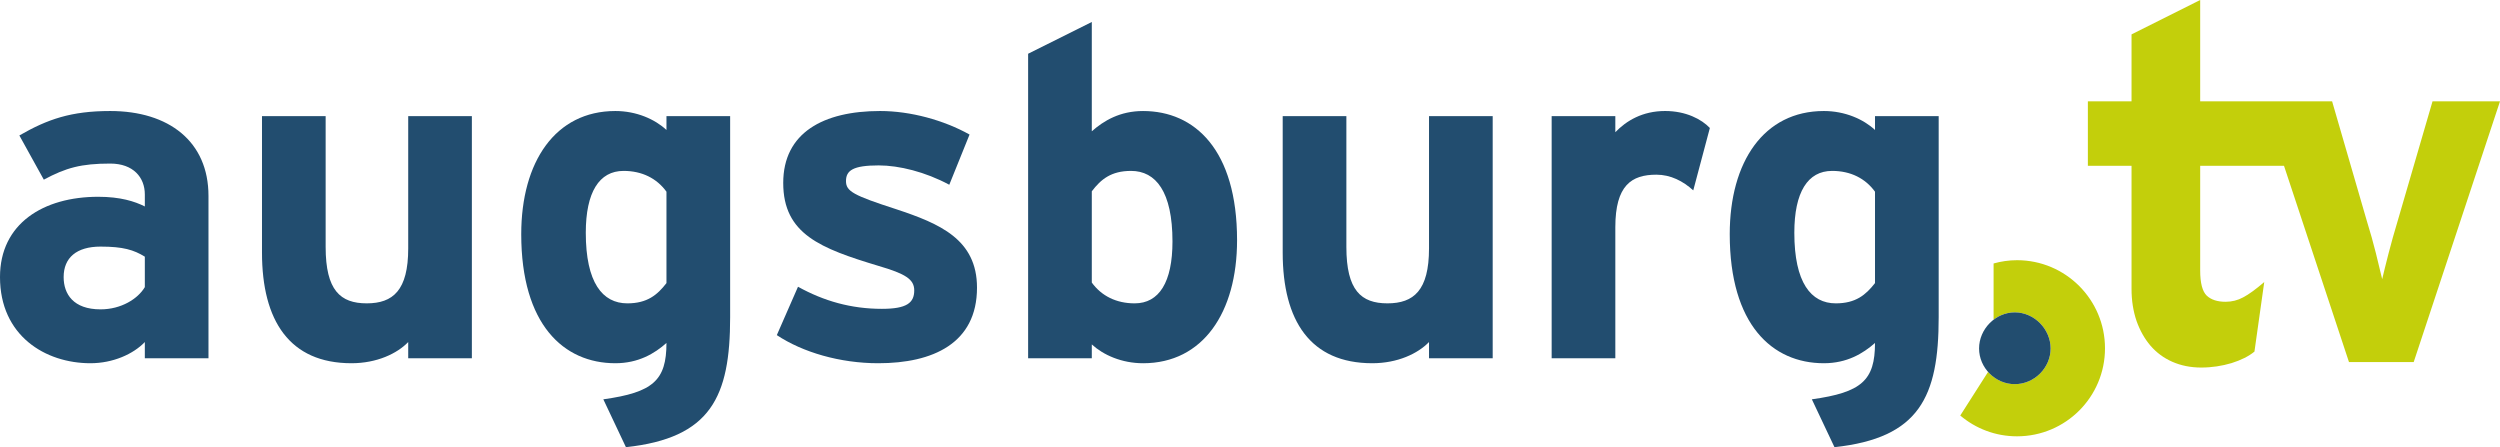
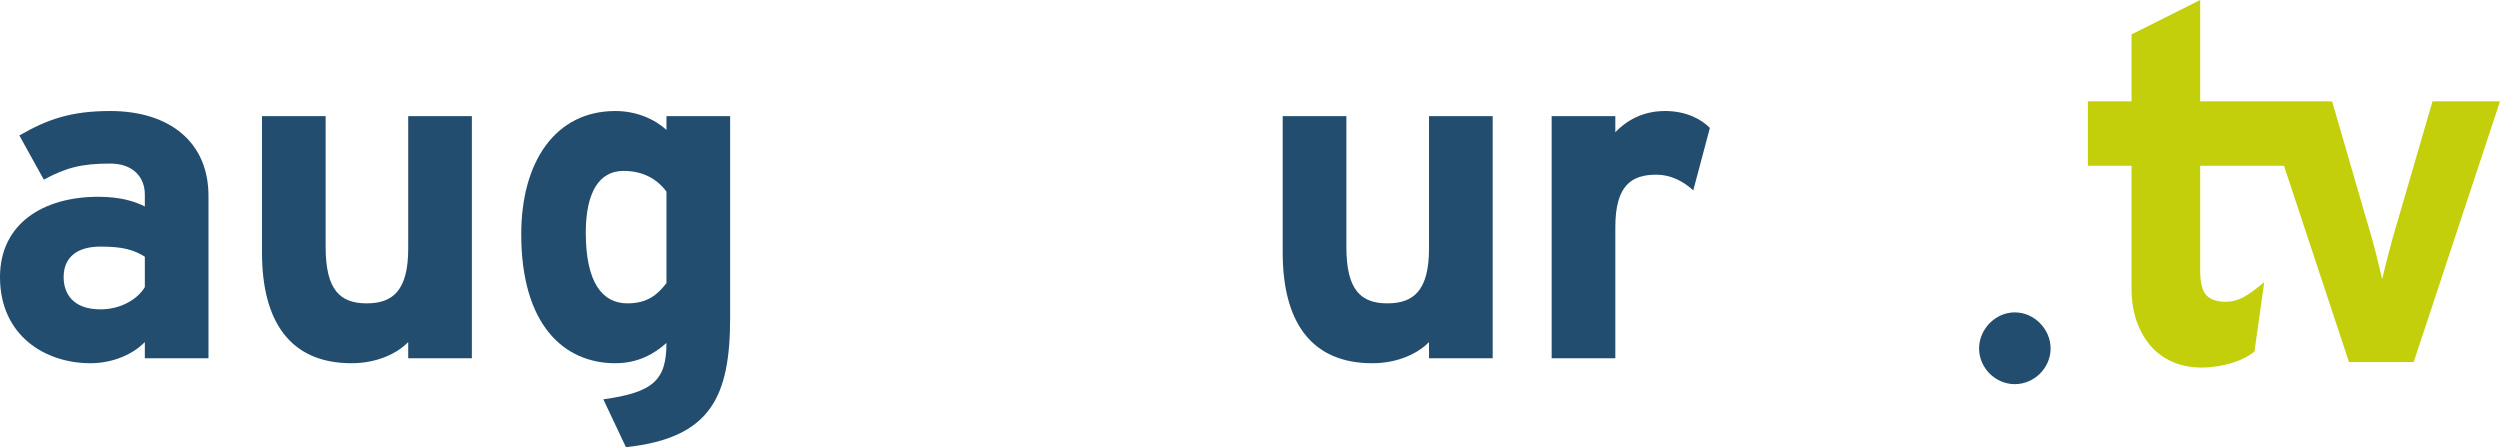
<svg xmlns="http://www.w3.org/2000/svg" xmlns:ns1="http://sodipodi.sourceforge.net/DTD/sodipodi-0.dtd" xmlns:ns2="http://www.inkscape.org/namespaces/inkscape" version="1.0" width="520.68" height="93.133" id="svg4496" ns1:docname="Augsburg TV.svg" xml:space="preserve" ns2:version="1.3.2 (091e20e, 2023-11-25)">
  <ns1:namedview id="namedview1" pagecolor="#505050" bordercolor="#eeeeee" borderopacity="1" ns2:showpageshadow="0" ns2:pageopacity="0" ns2:pagecheckerboard="0" ns2:deskcolor="#505050" ns2:current-layer="svg4496" />
  <defs id="defs4498" />
  <g transform="translate(65.495,-255.567)" id="layer1">
    <g id="g5361">
      <path d="m -35.331,330.183 v -3.377 c -2.399,2.505 -6.628,4.412 -11.334,4.412 -9.417,0 -18.831,-5.746 -18.831,-17.946 0,-11.138 9.03,-16.72 20.462,-16.72 4.61,0 7.587,0.953 9.703,2.015 v -2.505 c 0,-3.54 -2.399,-6.427 -7.206,-6.427 -6.051,0 -9.223,0.871 -13.834,3.35 l -5.092,-9.204 c 5.863,-3.377 10.762,-5.092 18.926,-5.092 12.203,0 20.462,6.345 20.462,17.673 v 33.822 z m 0,-21.159 c -2.304,-1.416 -4.515,-2.097 -9.223,-2.097 -4.994,0 -7.685,2.315 -7.685,6.345 0,3.54 2.021,6.726 7.685,6.726 4.327,0 7.783,-2.206 9.223,-4.629 z" id="path213" style="font-size:10px;font-family:fnt1;letter-spacing:0;word-spacing:0;fill:#224d6f;fill-opacity:1;fill-rule:nonzero;stroke:none" />
      <path d="m 19.525,330.183 v -3.377 c -2.307,2.396 -6.536,4.412 -11.816,4.412 -12.875,0 -18.638,-8.823 -18.638,-23.038 V 279.749 H 2.328 v 27.259 c 0,9.041 3.074,11.737 8.551,11.737 5.474,0 8.646,-2.696 8.646,-11.437 V 279.749 H 32.782 v 50.434 z" id="path215" style="font-size:10px;font-family:fnt1;letter-spacing:0;word-spacing:0;fill:#224d6f;fill-opacity:1;fill-rule:nonzero;stroke:none" />
      <path d="m 64.869,348.701 -4.708,-9.967 c 10.373,-1.443 13.15,-3.949 13.15,-11.737 -2.478,2.206 -5.855,4.221 -10.648,4.221 -10.762,0 -19.599,-8.061 -19.599,-26.878 0,-15.086 7.108,-25.652 19.599,-25.652 4.412,0 8.251,1.716 10.648,3.949 v -2.887 h 13.262 v 41.883 c 0,16.611 -4.03,25.162 -21.704,27.069 m 8.442,-53.211 c -2.015,-2.778 -5.092,-4.33 -8.932,-4.33 -5.084,0 -7.87,4.439 -7.87,12.881 0,10.375 3.458,14.705 8.66,14.705 4.112,0 6.236,-1.743 8.142,-4.221 z" id="path217" style="font-size:10px;font-family:fnt1;letter-spacing:0;word-spacing:0;fill:#224d6f;fill-opacity:1;fill-rule:nonzero;stroke:none" />
-       <path d="m 117.427,331.218 c -7.979,0 -15.767,-2.287 -21.132,-5.855 l 4.412,-10.076 c 5.365,2.968 11.029,4.602 17.483,4.602 5.174,0 6.726,-1.253 6.726,-3.84 0,-2.315 -1.825,-3.458 -7.407,-5.092 -12.091,-3.649 -19.879,-6.617 -19.879,-17.292 0,-10.457 8.36,-14.978 20.179,-14.978 6.345,0 13.262,1.906 18.627,4.902 l -4.221,10.457 c -5.011,-2.696 -10.484,-4.03 -14.705,-4.03 -5.365,0 -6.808,1.062 -6.808,3.268 0,2.124 1.525,2.968 10.457,5.855 9.041,2.996 16.829,6.263 16.829,16.339 0,11.628 -9.232,15.74 -20.56,15.74" id="path219" style="font-size:10px;font-family:fnt1;letter-spacing:0;word-spacing:0;fill:#224d6f;fill-opacity:1;fill-rule:nonzero;stroke:none" />
-       <path d="m 172.571,331.218 c -4.439,0 -8.278,-1.716 -10.675,-3.921 v 2.887 h -13.262 v -63.423 l 13.262,-6.617 v 22.766 c 2.505,-2.206 5.855,-4.221 10.675,-4.221 10.757,0 19.58,8.061 19.58,26.905 0,15.059 -7.108,25.625 -19.58,25.625 m -2.505,-40.058 c -4.139,0 -6.263,1.743 -8.17,4.248 v 19.008 c 2.015,2.778 5.092,4.33 8.932,4.33 5.092,0 7.87,-4.412 7.87,-12.881 0,-10.375 -3.458,-14.705 -8.633,-14.705" id="path221" style="font-size:10px;font-family:fnt1;letter-spacing:0;word-spacing:0;fill:#224d6f;fill-opacity:1;fill-rule:nonzero;stroke:none" />
      <path d="m 232.128,330.183 v -3.377 c -2.315,2.396 -6.536,4.412 -11.819,4.412 -12.881,0 -18.654,-8.823 -18.654,-23.038 V 279.749 h 13.262 v 27.259 c 0,9.041 3.077,11.737 8.551,11.737 5.474,0 8.66,-2.696 8.66,-11.437 v -27.559 h 13.262 v 50.434 z" id="path223" style="font-size:10px;font-family:fnt1;letter-spacing:0;word-spacing:0;fill:#224d6f;fill-opacity:1;fill-rule:nonzero;stroke:none" />
      <path d="m 287.163,295.217 c -2.124,-1.933 -4.711,-3.268 -7.679,-3.268 -5.174,0 -8.551,2.206 -8.551,10.947 v 27.286 h -13.262 v -50.434 h 13.262 v 3.35 c 2.315,-2.396 5.664,-4.412 10.375,-4.412 4.33,0 7.598,1.716 9.313,3.54 z" id="path225" style="font-size:10px;font-family:fnt1;letter-spacing:0;word-spacing:0;fill:#224d6f;fill-opacity:1;fill-rule:nonzero;stroke:none" />
-       <path d="m 316.574,348.701 -4.711,-9.967 c 10.375,-1.443 13.153,-3.949 13.153,-11.737 -2.505,2.206 -5.855,4.221 -10.648,4.221 -10.784,0 -19.607,-8.061 -19.607,-26.878 0,-15.086 7.108,-25.652 19.607,-25.652 4.412,0 8.251,1.716 10.648,3.949 v -2.887 h 13.262 v 41.883 c 0,16.611 -4.03,25.162 -21.704,27.069 m 8.442,-53.211 c -2.015,-2.778 -5.092,-4.33 -8.932,-4.33 -5.092,0 -7.87,4.439 -7.87,12.881 0,10.375 3.458,14.705 8.633,14.705 4.139,0 6.236,-1.743 8.17,-4.221 z" id="path227" style="font-size:10px;font-family:fnt1;letter-spacing:0;word-spacing:0;fill:#224d6f;fill-opacity:1;fill-rule:nonzero;stroke:none" />
-       <path d="m 354.589,309.759 c -1.688,0 -3.322,0.245 -4.875,0.681 v 11.71 c 1.253,-0.953 2.778,-1.525 4.412,-1.525 4.058,0 7.462,3.486 7.462,7.516 0,4.058 -3.404,7.434 -7.462,7.434 -2.179,0 -4.194,-1.008 -5.555,-2.56 l -5.8,9.095 c 3.186,2.696 7.298,4.33 11.819,4.33 10.13,0 18.327,-8.197 18.327,-18.327 0,-10.13 -8.197,-18.354 -18.327,-18.354" id="path229" style="font-size:10px;font-family:fnt1;letter-spacing:0;word-spacing:0;fill:#c3cf0b;fill-opacity:1;fill-rule:nonzero;stroke:none" />
      <path d="m 354.126,335.575 c -4.03,0 -7.434,-3.377 -7.434,-7.434 0,-4.03 3.404,-7.516 7.434,-7.516 4.058,0 7.462,3.486 7.462,7.516 0,4.058 -3.404,7.434 -7.462,7.434" id="path231" style="font-size:10px;font-family:fnt1;letter-spacing:0;word-spacing:0;fill:#224d6f;fill-opacity:1;fill-rule:nonzero;stroke:none" />
      <path d="m 441.132,276.672 -7.325,25.135 c -0.654,2.151 -1.253,4.303 -1.825,6.508 -0.572,2.206 -1.008,4.003 -1.334,5.392 -0.3,-1.307 -0.735,-3.104 -1.307,-5.392 -0.572,-2.26 -1.171,-4.439 -1.825,-6.508 l -7.298,-25.135 h -27.477 v -21.105 l -14.297,7.162 v 13.943 h -9.095 v 13.425 h 9.095 v 25.652 c 0,2.424 0.354,4.629 1.035,6.645 0.708,1.988 1.661,3.704 2.914,5.174 1.253,1.443 2.75,2.56 4.548,3.35 1.797,0.79 3.812,1.198 6.018,1.198 2.206,0 4.303,-0.327 6.318,-0.926 1.988,-0.626 3.567,-1.416 4.766,-2.396 l 2.042,-14.487 c -1.77,1.525 -3.241,2.587 -4.384,3.186 -1.144,0.626 -2.369,0.926 -3.676,0.926 -1.716,0 -3.023,-0.436 -3.921,-1.28 -0.899,-0.871 -1.362,-2.614 -1.362,-5.229 v -21.813 h 17.456 l 13.534,40.875 h 13.48 l 17.973,-54.3 z" id="path233" style="font-size:10px;font-family:fnt1;letter-spacing:0;word-spacing:0;fill:#c3cf0b;fill-opacity:1;fill-rule:nonzero;stroke:none" />
    </g>
  </g>
</svg>